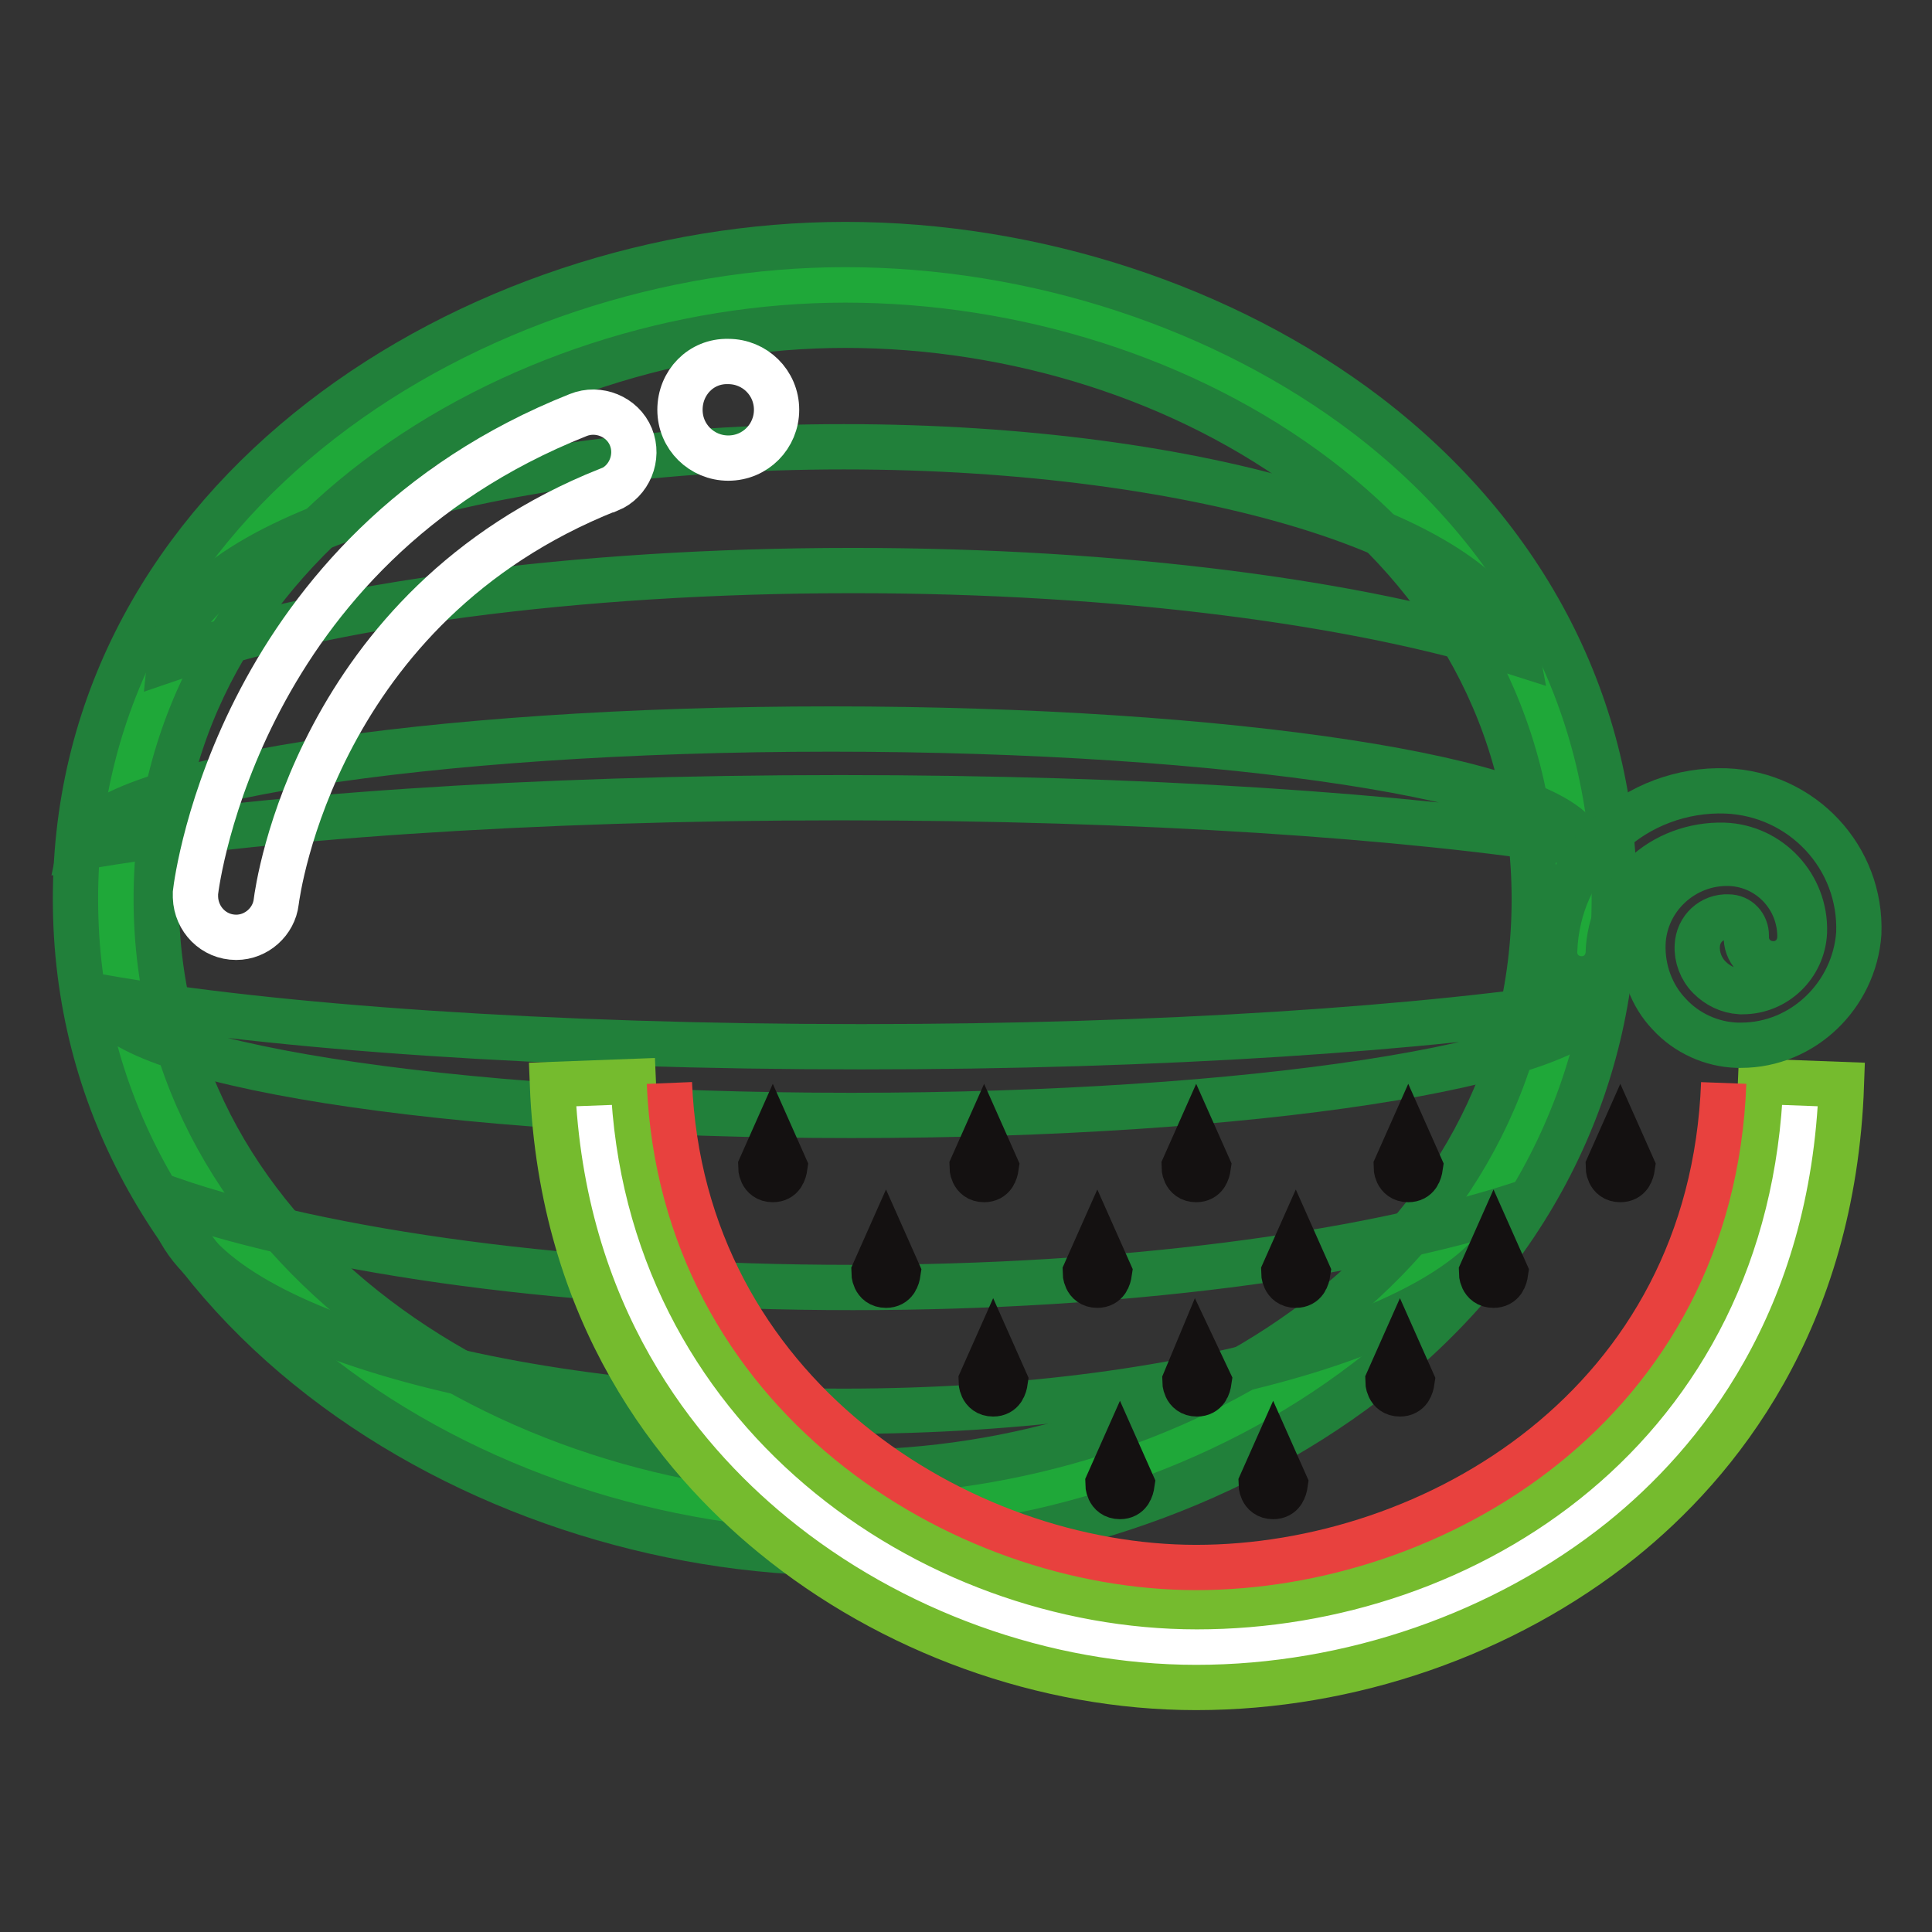
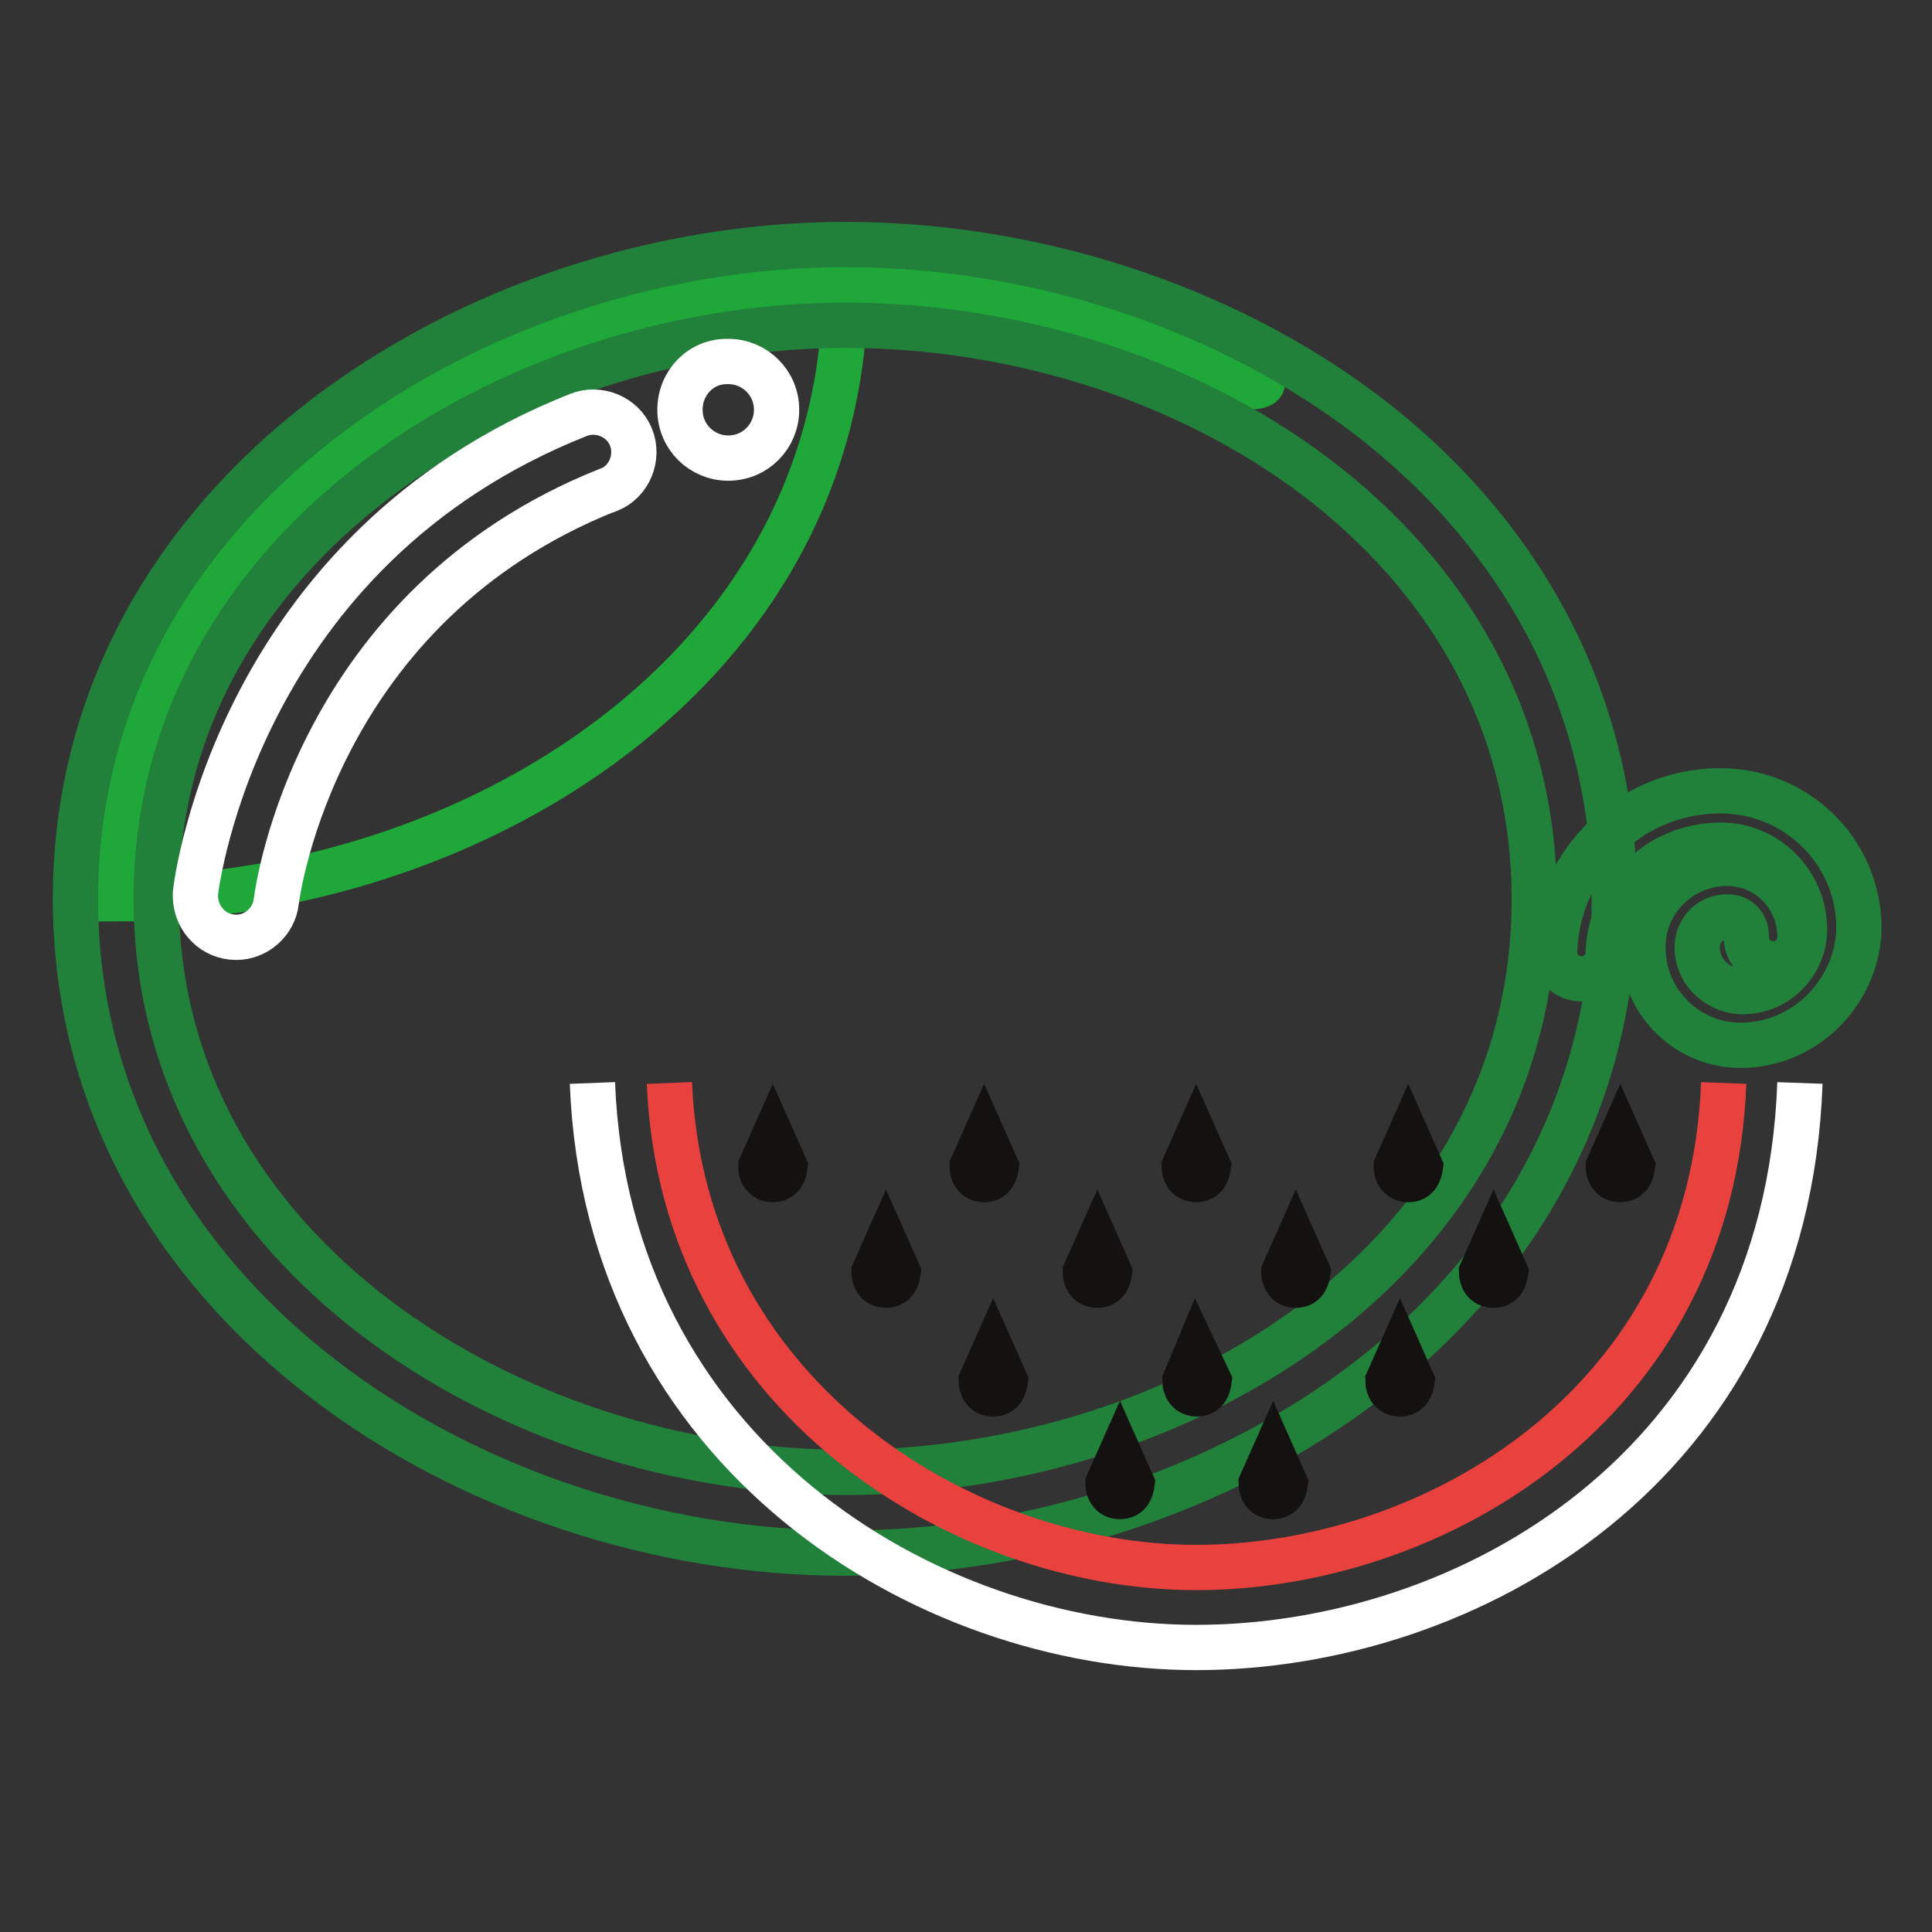
<svg xmlns="http://www.w3.org/2000/svg" version="1.1" x="0px" y="0px" viewBox="0 0 256 256" enable-background="new 0 0 256 256" xml:space="preserve">
  <rect x="0" y="0" width="256" height="256" fill="#333333" stroke="none" />
  <g>
-     <path stroke-width="6" fill-opacity="0" stroke="#1fa839" d="M112,37.8c-46.9,0-96.6,31.2-96.6,81.3c0,50.1,49.7,81.3,96.6,81.3c46.9,0,96.6-30.4,96.6-81.3 C208.6,68.1,158.8,37.8,112,37.8z" />
+     <path stroke-width="6" fill-opacity="0" stroke="#1fa839" d="M112,37.8c-46.9,0-96.6,31.2-96.6,81.3c46.9,0,96.6-30.4,96.6-81.3 C208.6,68.1,158.8,37.8,112,37.8z" />
    <path stroke-width="6" fill-opacity="0" stroke="#21803a" d="M112,205.8c-49,0-102-33.1-102-86.7c0-53.5,52.9-86.7,102-86.7c25.1,0,50.3,8.3,69.1,22.6 c21.2,16.2,32.8,38.9,32.8,64c0,25.1-11.7,47.9-32.8,64C162.2,197.5,137,205.8,112,205.8z M112,43.1c-43.9,0-91.3,29.1-91.3,76 c0,46.9,47.4,76,91.3,76c44.9,0,91.3-28.4,91.3-76C203.2,71.5,156.8,43.1,112,43.1z" />
-     <path stroke-width="6" fill-opacity="0" stroke="#21803a" d="M113,170.6c35.6,0,67.4-4.3,88-10.9c-2.8,15.2-41.7,27.3-89.2,27.3c-48.4,0-87.8-12.5-89.3-28.1 C43.1,166,76,170.6,113,170.6L113,170.6z M113,75.6c35.6,0,67.4,4.3,88,10.9c-2.8-15.2-41.7-27.3-89.2-27.3 c-48.4,0-87.8,12.5-89.3,28.1C43.1,80.2,76,75.6,113,75.6L113,75.6z M111.4,105.7c39.7,0,75.1,2.4,98.1,6.1 c-3.1-8.5-46.4-15.2-99.4-15.2c-53.9,0-97.8,7-99.5,15.7C33.5,108.3,70.1,105.7,111.4,105.7L111.4,105.7z M114.1,138.7 c39.7,0,75.1-2.4,98.1-6.1c-3.1,8.5-46.4,15.2-99.4,15.2c-53.9,0-97.8-7-99.5-15.7C36.1,136.1,72.8,138.7,114.1,138.7z" />
    <path stroke-width="6" fill-opacity="0" stroke="#ffffff" d="M78.5,143.5c1.9,49.1,44.1,74.8,80,74.8c35.9,0,78.2-23.9,80-74.8" />
-     <path stroke-width="6" fill-opacity="0" stroke="#75bb2e" d="M158.5,223.6c-20.1,0-40.5-7.4-56.1-20.2c-12.7-10.4-28-29.2-29.2-59.7l10.7-0.4 c1.7,43.6,39.3,69.6,74.7,69.6c35.8,0,73-23.9,74.7-69.6l10.7,0.4c-1.1,31.4-16.5,50.2-29.2,60.4 C199.3,216.5,178.9,223.6,158.5,223.6z" />
    <path stroke-width="6" fill-opacity="0" stroke="#e8413e" d="M88.7,143.5c1.7,41.2,38.5,64.2,69.8,64.2c31.4,0,68.3-21.5,69.9-64.2" />
    <path stroke-width="6" fill-opacity="0" stroke="#141111" d="M102.4,151l-1.6,3.6c0,0,0,1.7,1.6,1.7c1.2,0,1.5-1,1.6-1.7L102.4,151z M130.4,151l-1.6,3.6 c0,0,0,1.7,1.6,1.7c1.2,0,1.5-1,1.6-1.7L130.4,151L130.4,151z M158.5,151l-1.6,3.6c0,0,0,1.7,1.6,1.7c1.2,0,1.5-1,1.6-1.7 L158.5,151L158.5,151z M186.6,151l-1.6,3.6c0,0,0,1.7,1.6,1.7c1.2,0,1.5-1,1.6-1.7L186.6,151L186.6,151z M214.7,151l-1.6,3.6 c0,0,0,1.7,1.6,1.7c1.2,0,1.5-1,1.6-1.7L214.7,151L214.7,151z M117.4,165l-1.6,3.6c0,0,0,1.7,1.6,1.7c1.2,0,1.5-1,1.6-1.7 L117.4,165z M145.4,165l-1.6,3.6c0,0,0,1.7,1.6,1.7c1.2,0,1.5-1,1.6-1.7L145.4,165L145.4,165z M171.7,165l-1.6,3.6 c0,0,0,1.7,1.6,1.7c1.2,0,1.5-1,1.6-1.7L171.7,165L171.7,165z M148.4,193l-1.6,3.6c0,0,0,1.7,1.6,1.7c1.2,0,1.5-1,1.6-1.7 L148.4,193L148.4,193z M168.7,193l-1.6,3.6c0,0,0,1.7,1.6,1.7c1.2,0,1.5-1,1.6-1.7L168.7,193L168.7,193z M131.6,179.4L130,183 c0,0,0,1.7,1.6,1.7c1.2,0,1.5-1,1.6-1.7L131.6,179.4L131.6,179.4z M158.5,179.4L157,183c0,0,0,1.7,1.6,1.7c1.2,0,1.5-1,1.6-1.7 L158.5,179.4L158.5,179.4z M185.5,179.4l-1.6,3.6c0,0,0,1.7,1.6,1.7c1.2,0,1.5-1,1.6-1.7L185.5,179.4L185.5,179.4z M197.9,165 l-1.6,3.6c0,0,0,1.7,1.6,1.7c1.2,0,1.5-1,1.6-1.7L197.9,165L197.9,165z" />
    <path stroke-width="6" fill-opacity="0" stroke="#21803a" d="M230.7,138.5c-0.2,0-0.4,0-0.5,0c-3.4-0.1-6.7-1.6-9-4.1c-2.4-2.5-3.6-5.9-3.5-9.3 c0.2-6.1,5.4-10.9,11.5-10.7c5.3,0.2,9.4,4.6,9.3,9.9c-0.1,2-1.7,3.5-3.7,3.4c-2-0.1-3.5-1.7-3.4-3.7c0,0,0,0,0,0 c0-1.4-1-2.5-2.4-2.5c-2.2-0.1-4,1.6-4.1,3.8c-0.1,1.5,0.5,3.1,1.6,4.2c1.1,1.1,2.5,1.8,4.1,1.9c0.1,0,0.2,0,0.3,0 c4.4,0,8-3.5,8.2-7.9c0.2-6.1-4.6-11.3-10.7-11.5c-3.9-0.1-7.8,1.3-10.6,4c-2.9,2.7-4.6,6.4-4.7,10.3c-0.1,2-1.7,3.5-3.7,3.4 c-2-0.1-3.5-1.7-3.4-3.7c0,0,0,0,0,0c0.2-5.9,2.7-11.3,7-15.3c4.2-4,9.9-6.1,15.7-5.9c10.1,0.4,18,8.8,17.6,18.9 C245.7,131.9,238.9,138.5,230.7,138.5z" />
    <path stroke-width="6" fill-opacity="0" stroke="#ffffff" d="M31.3,124.2c-3,0-5.3-2.4-5.4-5.3c0-0.2,0-0.4,0-0.6c0.2-1.8,5.9-45.5,50.7-63.3c2.7-1.1,5.9,0.2,7,2.9 c1.1,2.7-0.2,5.9-2.9,7c0,0-0.1,0-0.1,0c-38.7,15.4-43.8,53-44,54.6C36.3,122.1,34,124.2,31.3,124.2z" />
    <path stroke-width="6" fill-opacity="0" stroke="#ffffff" d="M90.1,54.3c0,3.6,2.9,6.4,6.4,6.4c3.6,0,6.4-2.9,6.4-6.4c0-3.6-2.9-6.4-6.4-6.4 C92.9,47.8,90.1,50.7,90.1,54.3z" />
  </g>
</svg>